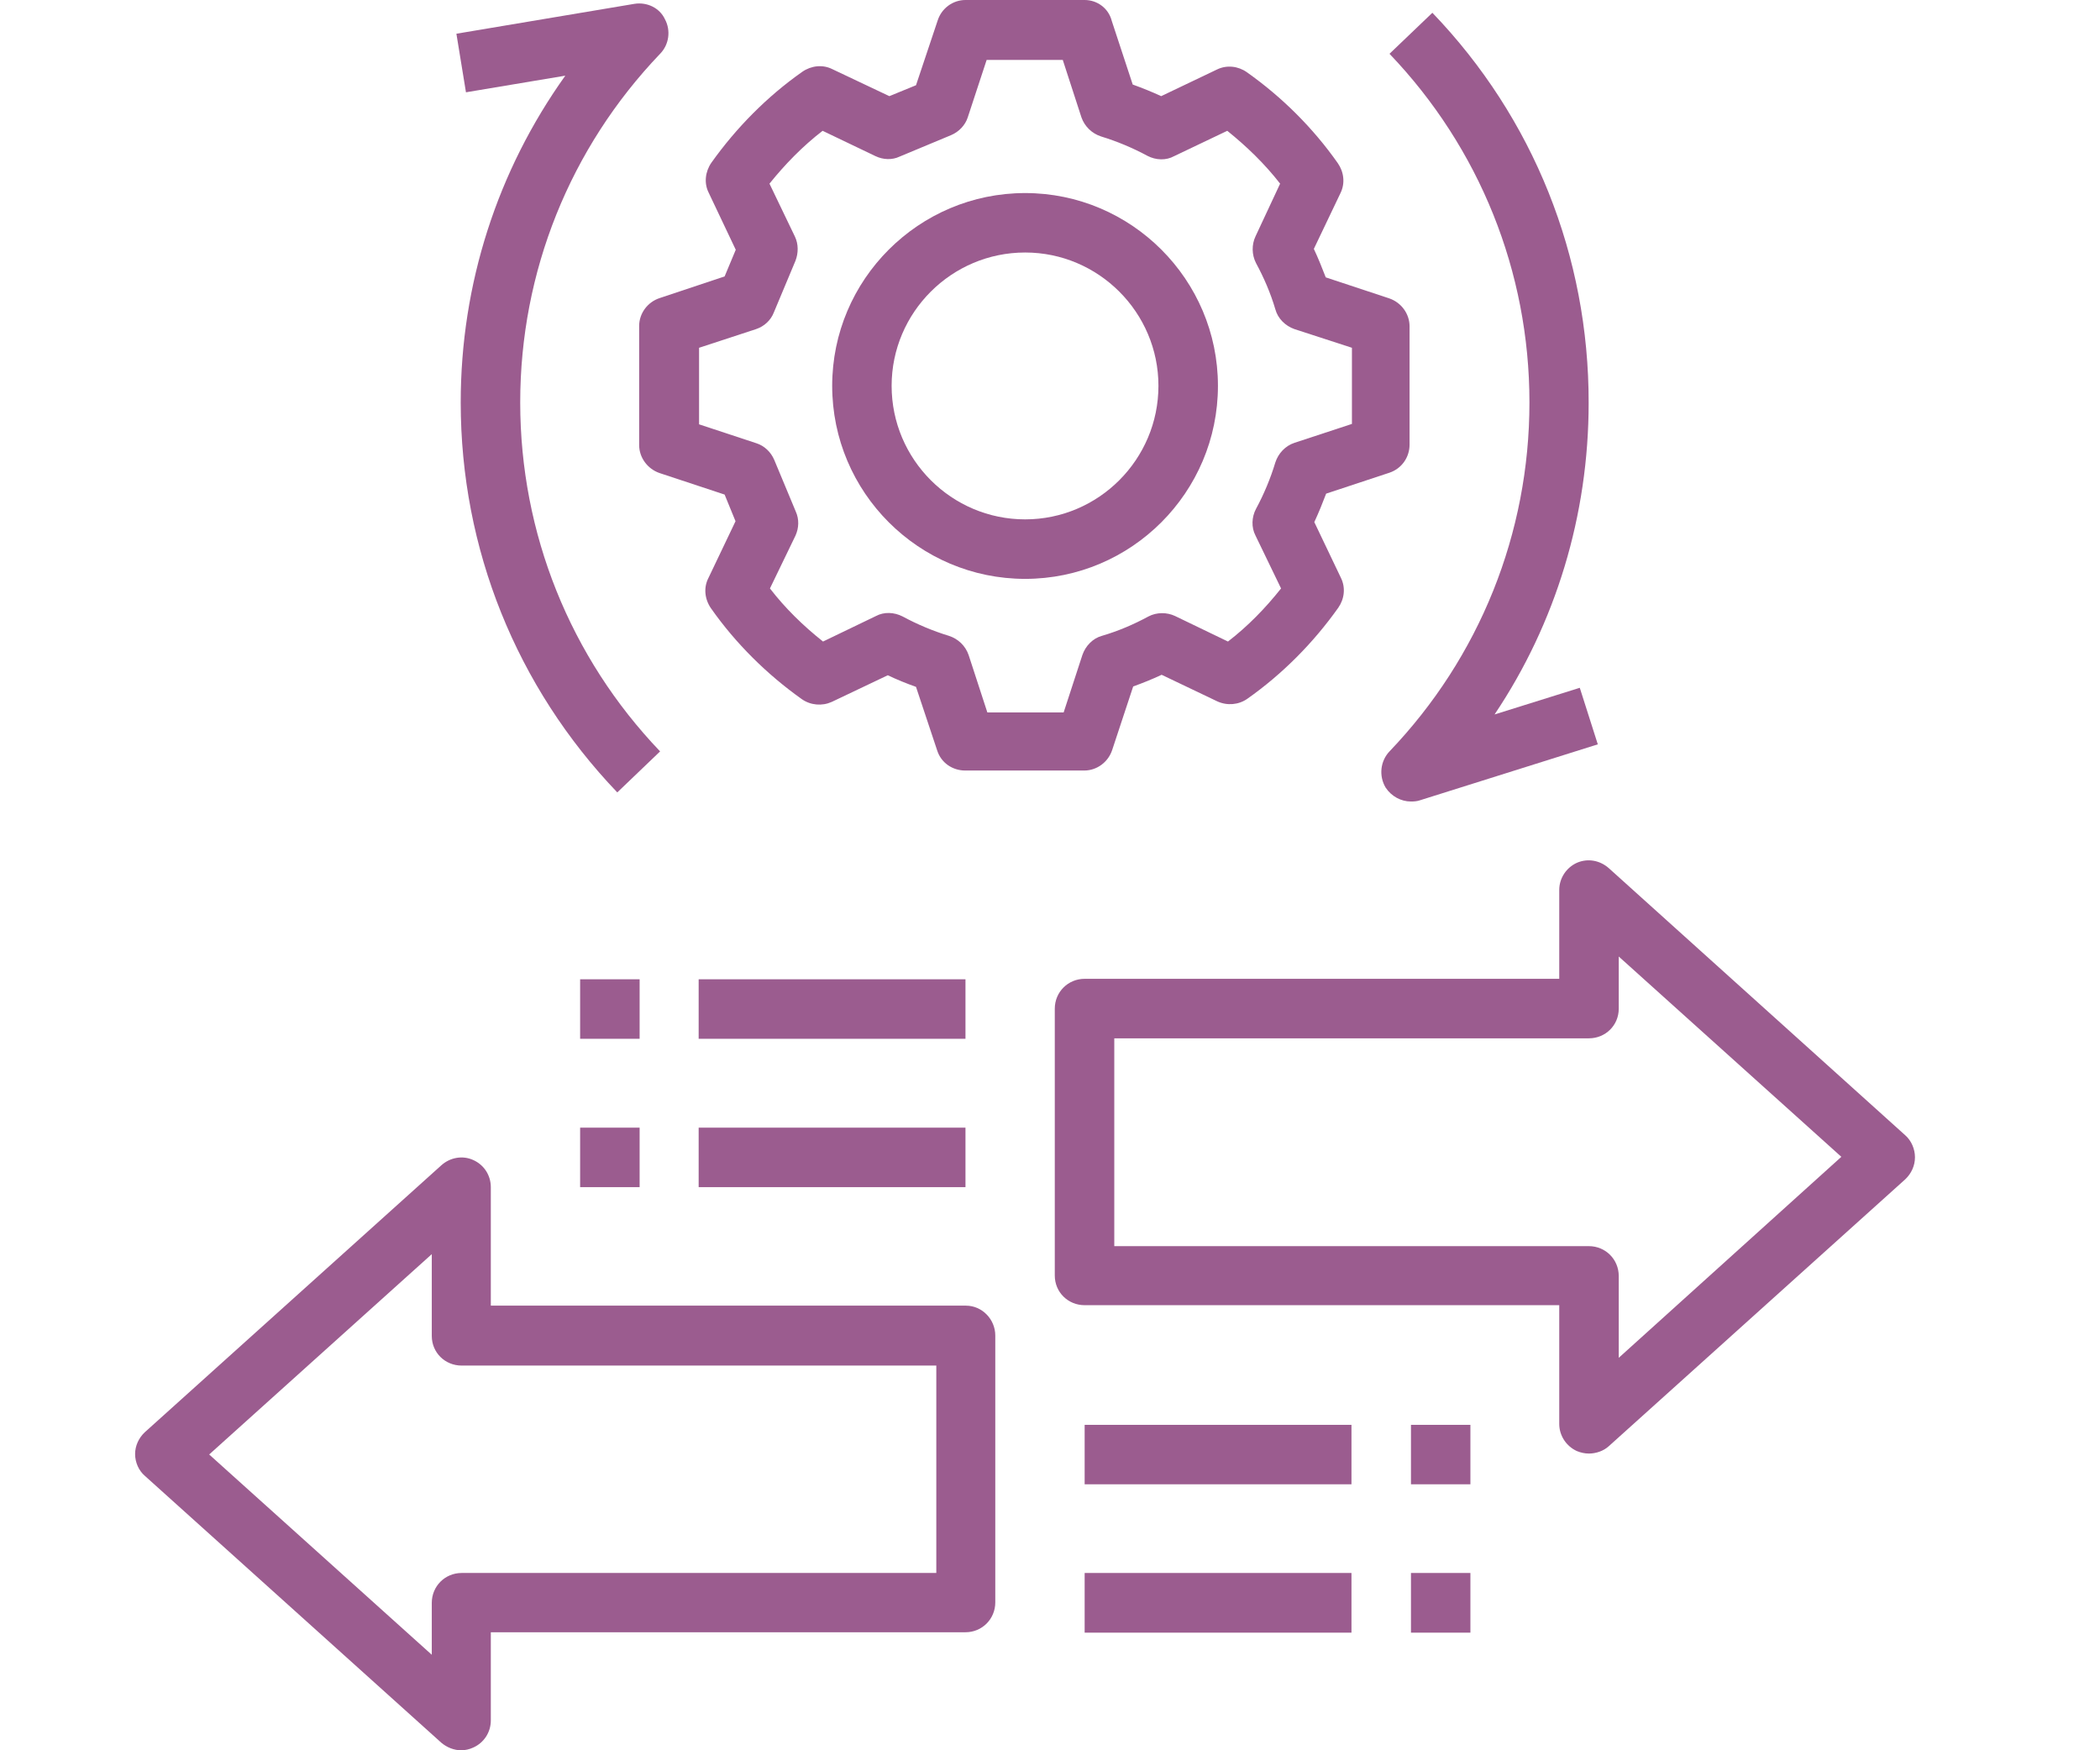
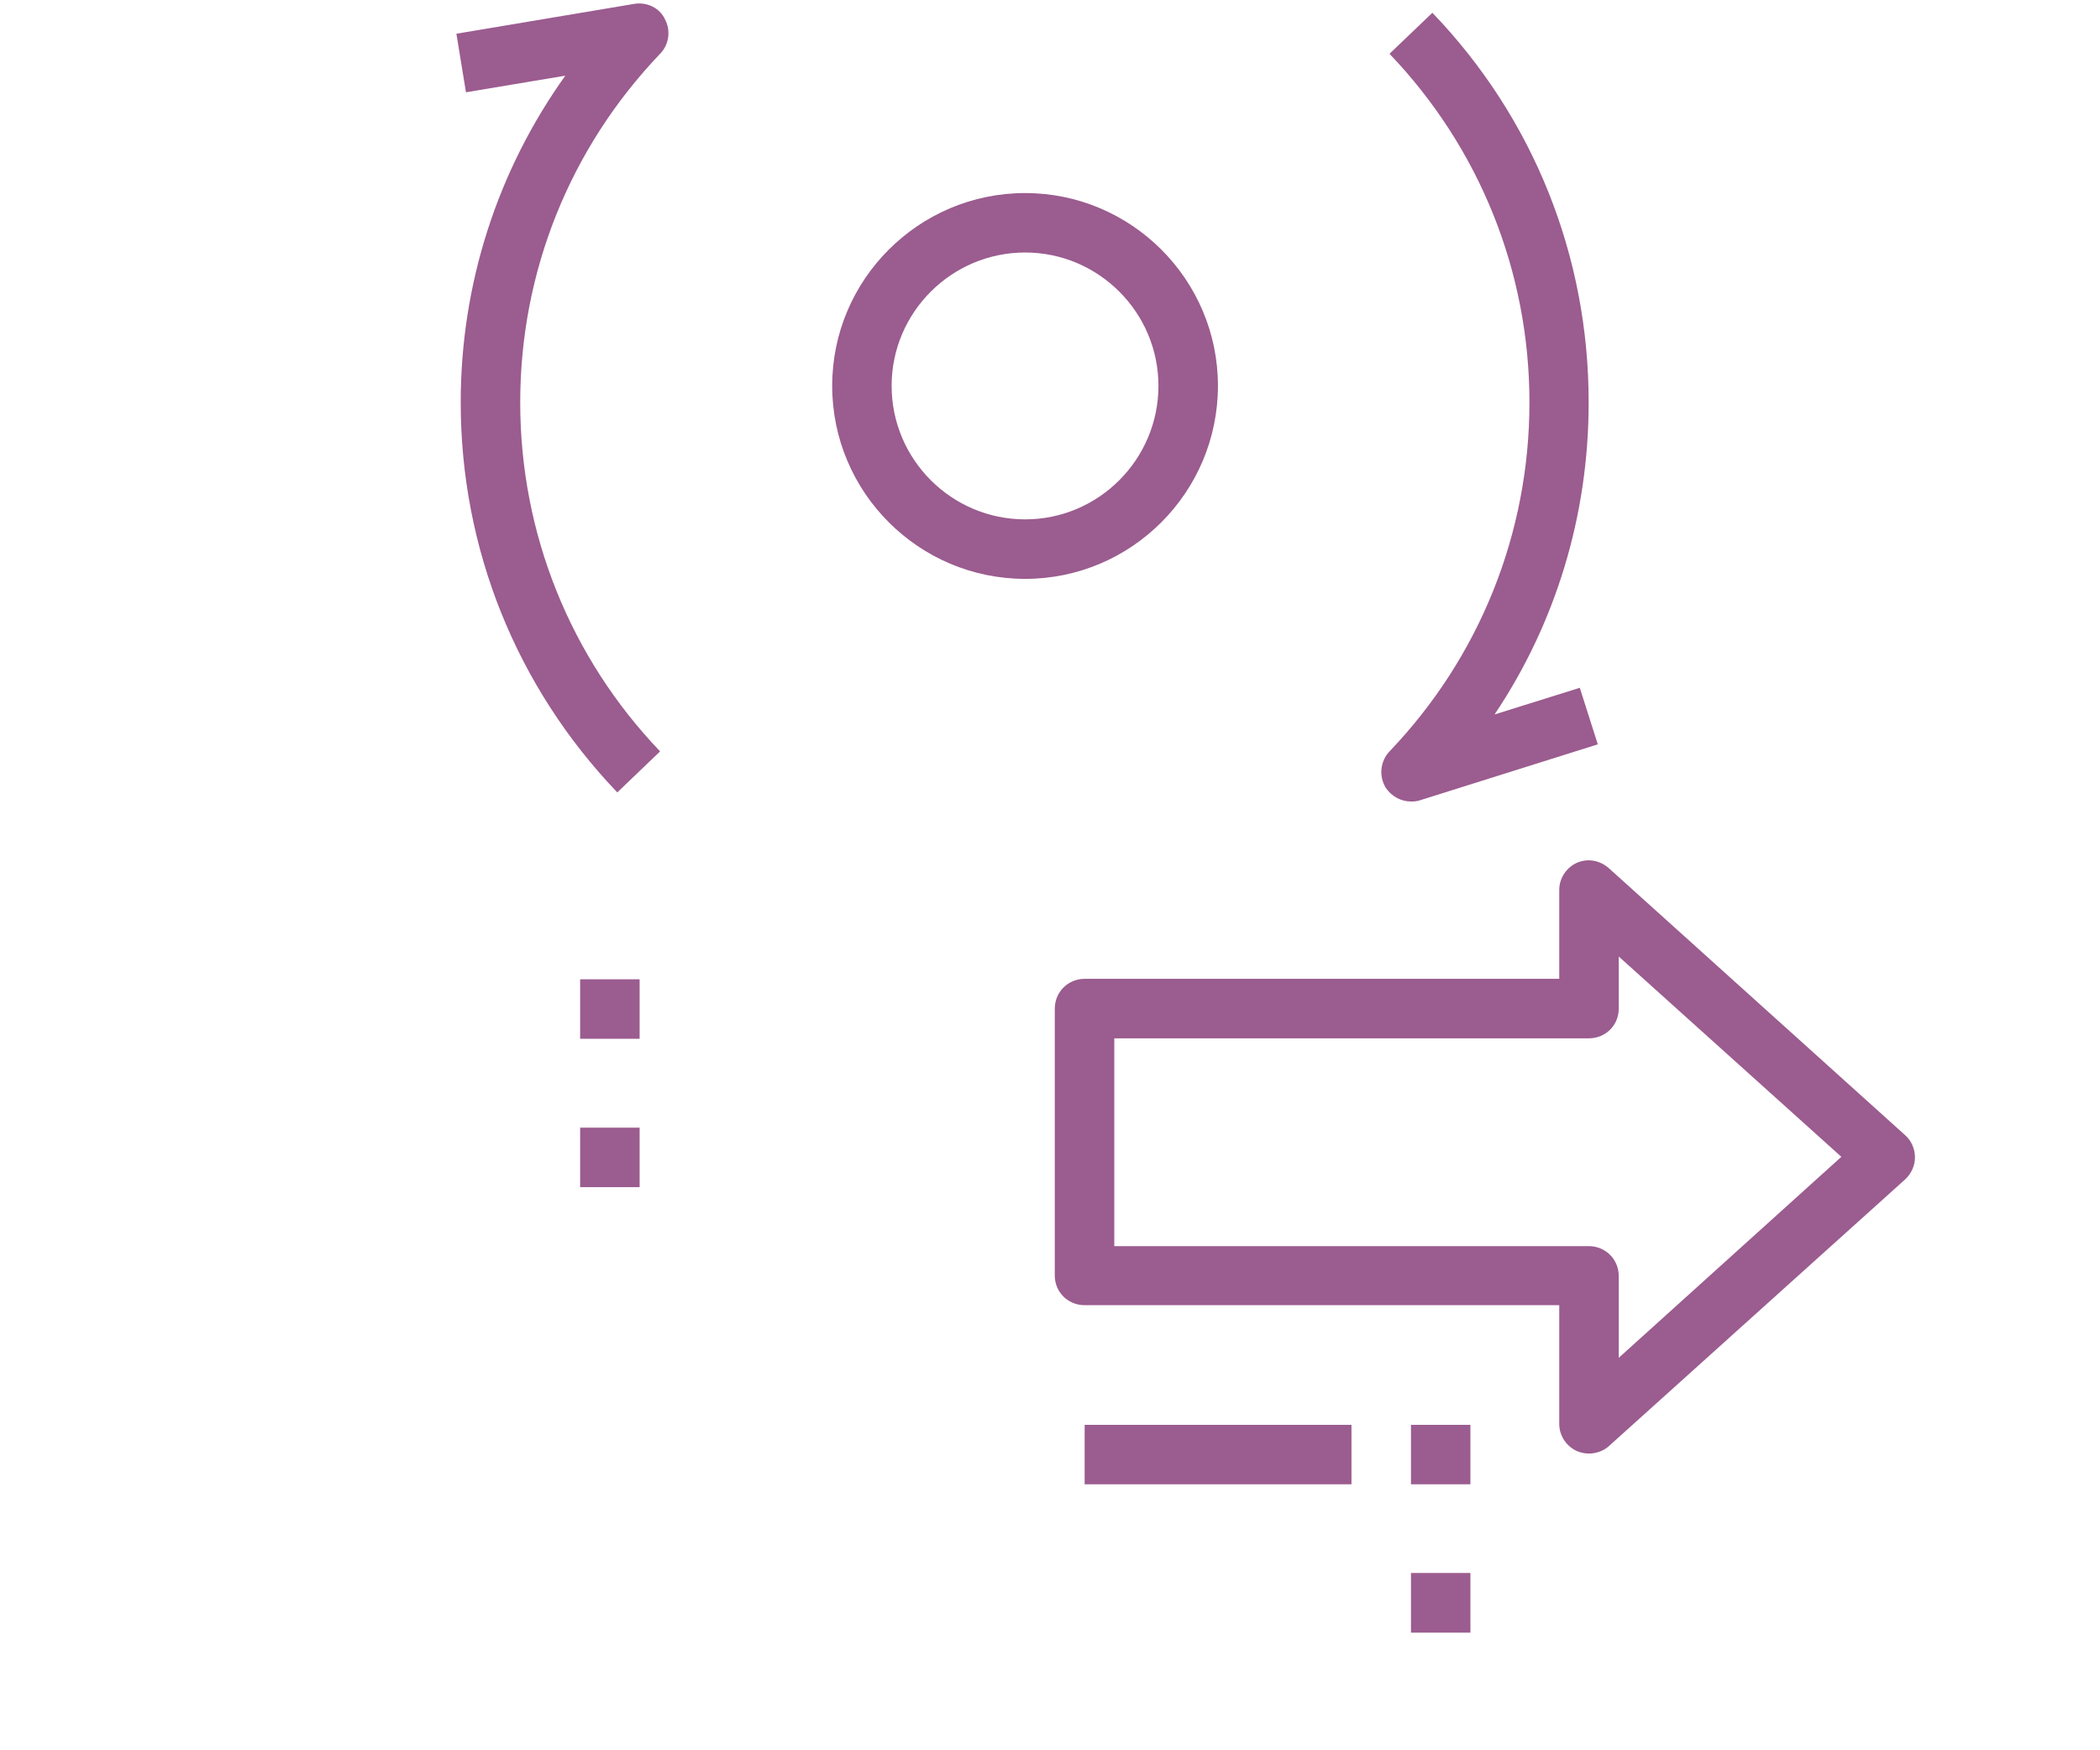
<svg xmlns="http://www.w3.org/2000/svg" width="36pt" height="30pt" viewBox="0 0 36 30" version="1.1">
  <g id="surface1">
-     <path style=" stroke:none;fill-rule:nonzero;fill:rgb(60.784%,36.078%,56.078%);fill-opacity:1;" d="M 11.309 5.109 C 11.102 5.176 10.957 5.371 10.957 5.586 L 10.957 7.629 C 10.957 7.844 11.102 8.039 11.309 8.109 L 12.422 8.477 L 12.609 8.934 L 12.141 9.914 C 12.059 10.078 12.082 10.273 12.188 10.426 C 12.613 11.031 13.148 11.559 13.746 11.984 C 13.898 12.09 14.094 12.105 14.258 12.031 L 15.219 11.574 C 15.375 11.648 15.539 11.715 15.703 11.773 L 16.066 12.863 C 16.133 13.074 16.328 13.207 16.547 13.207 L 18.586 13.207 C 18.801 13.207 18.996 13.066 19.066 12.855 L 19.426 11.766 C 19.59 11.707 19.754 11.641 19.914 11.566 L 20.871 12.023 C 21.039 12.098 21.234 12.082 21.383 11.977 C 21.988 11.551 22.516 11.016 22.941 10.418 C 23.047 10.266 23.07 10.074 22.988 9.906 L 22.531 8.949 C 22.605 8.789 22.672 8.625 22.734 8.461 L 23.82 8.102 C 24.031 8.031 24.164 7.836 24.164 7.621 L 24.164 5.594 C 24.164 5.379 24.023 5.184 23.812 5.113 L 22.727 4.754 C 22.664 4.59 22.598 4.426 22.523 4.266 L 22.98 3.309 C 23.062 3.141 23.039 2.949 22.934 2.797 C 22.508 2.191 21.977 1.664 21.375 1.238 C 21.227 1.133 21.031 1.109 20.863 1.191 L 19.906 1.648 C 19.746 1.574 19.582 1.508 19.418 1.449 L 19.059 0.359 C 19.004 0.141 18.809 0 18.594 0 L 16.551 0 C 16.336 0 16.141 0.141 16.074 0.352 L 15.703 1.461 L 15.246 1.648 L 14.266 1.184 C 14.102 1.102 13.906 1.125 13.754 1.23 C 13.148 1.656 12.621 2.191 12.195 2.789 C 12.09 2.941 12.066 3.137 12.148 3.301 L 12.613 4.281 L 12.422 4.738 Z M 12.961 5.641 C 13.102 5.594 13.215 5.488 13.266 5.355 L 13.637 4.469 C 13.688 4.336 13.688 4.184 13.629 4.059 L 13.191 3.148 C 13.461 2.812 13.762 2.504 14.102 2.242 L 15.008 2.676 C 15.137 2.738 15.293 2.746 15.422 2.684 L 16.305 2.316 C 16.441 2.258 16.547 2.145 16.59 2.012 L 16.914 1.027 L 18.219 1.027 L 18.539 2.012 C 18.594 2.168 18.719 2.289 18.879 2.34 C 19.148 2.422 19.418 2.535 19.672 2.672 C 19.816 2.746 19.988 2.754 20.129 2.676 L 21.039 2.242 C 21.375 2.512 21.684 2.812 21.945 3.148 L 21.523 4.051 C 21.457 4.191 21.457 4.363 21.531 4.508 C 21.668 4.762 21.781 5.023 21.863 5.301 C 21.906 5.461 22.035 5.586 22.191 5.641 L 23.176 5.961 L 23.176 7.266 L 22.191 7.59 C 22.035 7.641 21.914 7.77 21.863 7.926 C 21.781 8.199 21.668 8.469 21.531 8.723 C 21.457 8.863 21.449 9.039 21.523 9.18 L 21.961 10.086 C 21.691 10.426 21.391 10.734 21.051 10.996 L 20.145 10.559 C 20.004 10.492 19.828 10.492 19.688 10.566 C 19.434 10.703 19.172 10.816 18.891 10.898 C 18.734 10.941 18.609 11.07 18.555 11.227 L 18.234 12.211 L 16.926 12.211 L 16.605 11.227 C 16.551 11.07 16.426 10.949 16.266 10.898 C 15.996 10.816 15.727 10.703 15.473 10.566 C 15.328 10.492 15.156 10.484 15.016 10.559 L 14.109 10.996 C 13.77 10.727 13.461 10.426 13.199 10.086 L 13.637 9.18 C 13.695 9.051 13.703 8.902 13.641 8.766 L 13.273 7.883 C 13.215 7.746 13.102 7.641 12.969 7.598 L 11.984 7.273 L 11.984 5.961 Z M 12.961 5.641 " />
    <path style=" stroke:none;fill-rule:nonzero;fill:rgb(60.784%,36.078%,56.078%);fill-opacity:1;" d="M 17.574 9.922 C 19.395 9.922 20.879 8.438 20.879 6.613 C 20.879 4.793 19.395 3.309 17.574 3.309 C 15.75 3.309 14.266 4.793 14.266 6.613 C 14.266 8.438 15.75 9.922 17.574 9.922 Z M 17.574 4.328 C 18.832 4.328 19.859 5.355 19.859 6.613 C 19.859 7.875 18.832 8.902 17.574 8.902 C 16.312 8.902 15.285 7.875 15.285 6.613 C 15.285 5.355 16.312 4.328 17.574 4.328 Z M 17.574 4.328 " />
    <path style=" stroke:none;fill-rule:nonzero;fill:rgb(60.784%,36.078%,56.078%);fill-opacity:1;" d="M 10.875 0.066 L 7.824 0.578 L 7.988 1.582 L 9.691 1.297 C 8.527 2.926 7.898 4.867 7.898 6.898 C 7.898 9.406 8.852 11.773 10.582 13.582 L 11.316 12.879 C 9.773 11.266 8.918 9.141 8.918 6.898 C 8.918 4.656 9.773 2.535 11.316 0.922 C 11.469 0.766 11.504 0.523 11.398 0.328 C 11.309 0.137 11.094 0.031 10.875 0.066 Z M 10.875 0.066 " />
    <path style=" stroke:none;fill-rule:nonzero;fill:rgb(60.784%,36.078%,56.078%);fill-opacity:1;" d="M 24.555 0.219 L 23.82 0.922 C 25.363 2.535 26.219 4.656 26.219 6.898 C 26.219 9.141 25.363 11.266 23.82 12.879 C 23.664 13.043 23.633 13.297 23.754 13.5 C 23.852 13.648 24.016 13.738 24.188 13.738 C 24.238 13.738 24.293 13.734 24.336 13.719 L 27.391 12.758 L 27.082 11.789 L 25.621 12.246 C 26.672 10.68 27.234 8.828 27.234 6.906 C 27.238 4.395 26.289 2.023 24.555 0.219 Z M 24.555 0.219 " />
-     <path style=" stroke:none;fill-rule:nonzero;fill:rgb(60.784%,36.078%,56.078%);fill-opacity:1;" d="M 16.559 22.379 L 8.414 22.379 L 8.414 20.348 C 8.414 20.145 8.297 19.965 8.113 19.883 C 7.934 19.801 7.719 19.836 7.566 19.973 L 2.484 24.547 C 2.379 24.645 2.316 24.781 2.316 24.922 C 2.316 25.066 2.379 25.207 2.484 25.297 L 7.566 29.871 C 7.664 29.953 7.785 30 7.906 30 C 7.973 30 8.047 29.984 8.113 29.953 C 8.297 29.871 8.414 29.691 8.414 29.488 L 8.414 27.977 L 16.551 27.977 C 16.836 27.977 17.062 27.75 17.062 27.465 L 17.062 22.891 C 17.062 22.613 16.836 22.379 16.559 22.379 Z M 16.051 26.961 L 7.914 26.961 C 7.629 26.961 7.402 27.188 7.402 27.473 L 7.402 28.363 L 3.586 24.93 L 7.402 21.496 L 7.402 22.898 C 7.402 23.184 7.629 23.406 7.914 23.406 L 16.051 23.406 Z M 16.051 26.961 " />
    <path style=" stroke:none;fill-rule:nonzero;fill:rgb(60.784%,36.078%,56.078%);fill-opacity:1;" d="M 27.578 14.879 C 27.426 14.746 27.219 14.707 27.031 14.789 C 26.852 14.871 26.73 15.051 26.73 15.254 L 26.73 16.777 L 18.594 16.777 C 18.309 16.777 18.082 17.004 18.082 17.289 L 18.082 21.863 C 18.082 22.148 18.309 22.371 18.594 22.371 L 26.73 22.371 L 26.73 24.406 C 26.73 24.609 26.852 24.789 27.031 24.871 C 27.098 24.898 27.164 24.914 27.238 24.914 C 27.359 24.914 27.488 24.871 27.578 24.789 L 32.664 20.211 C 32.766 20.113 32.828 19.98 32.828 19.836 C 32.828 19.695 32.766 19.551 32.664 19.461 Z M 27.75 23.273 L 27.75 21.871 C 27.75 21.586 27.523 21.359 27.238 21.359 L 19.102 21.359 L 19.102 17.797 L 27.238 17.797 C 27.523 17.797 27.75 17.574 27.75 17.289 L 27.75 16.395 L 31.566 19.828 Z M 27.75 23.273 " />
-     <path style=" stroke:none;fill-rule:nonzero;fill:rgb(60.784%,36.078%,56.078%);fill-opacity:1;" d="M 18.594 26.961 L 23.168 26.961 L 23.168 27.984 L 18.594 27.984 Z M 18.594 26.961 " />
    <path style=" stroke:none;fill-rule:nonzero;fill:rgb(60.784%,36.078%,56.078%);fill-opacity:1;" d="M 18.594 24.422 L 23.168 24.422 L 23.168 25.441 L 18.594 25.441 Z M 18.594 24.422 " />
    <path style=" stroke:none;fill-rule:nonzero;fill:rgb(60.784%,36.078%,56.078%);fill-opacity:1;" d="M 24.188 24.422 L 25.207 24.422 L 25.207 25.441 L 24.188 25.441 Z M 24.188 24.422 " />
    <path style=" stroke:none;fill-rule:nonzero;fill:rgb(60.784%,36.078%,56.078%);fill-opacity:1;" d="M 24.188 26.961 L 25.207 26.961 L 25.207 27.984 L 24.188 27.984 Z M 24.188 26.961 " />
-     <path style=" stroke:none;fill-rule:nonzero;fill:rgb(60.784%,36.078%,56.078%);fill-opacity:1;" d="M 11.977 16.785 L 16.551 16.785 L 16.551 17.805 L 11.977 17.805 Z M 11.977 16.785 " />
-     <path style=" stroke:none;fill-rule:nonzero;fill:rgb(60.784%,36.078%,56.078%);fill-opacity:1;" d="M 11.977 19.328 L 16.551 19.328 L 16.551 20.348 L 11.977 20.348 Z M 11.977 19.328 " />
    <path style=" stroke:none;fill-rule:nonzero;fill:rgb(60.784%,36.078%,56.078%);fill-opacity:1;" d="M 9.945 19.328 L 10.965 19.328 L 10.965 20.348 L 9.945 20.348 Z M 9.945 19.328 " />
    <path style=" stroke:none;fill-rule:nonzero;fill:rgb(60.784%,36.078%,56.078%);fill-opacity:1;" d="M 9.945 16.785 L 10.965 16.785 L 10.965 17.805 L 9.945 17.805 Z M 9.945 16.785 " />
  </g>
</svg>